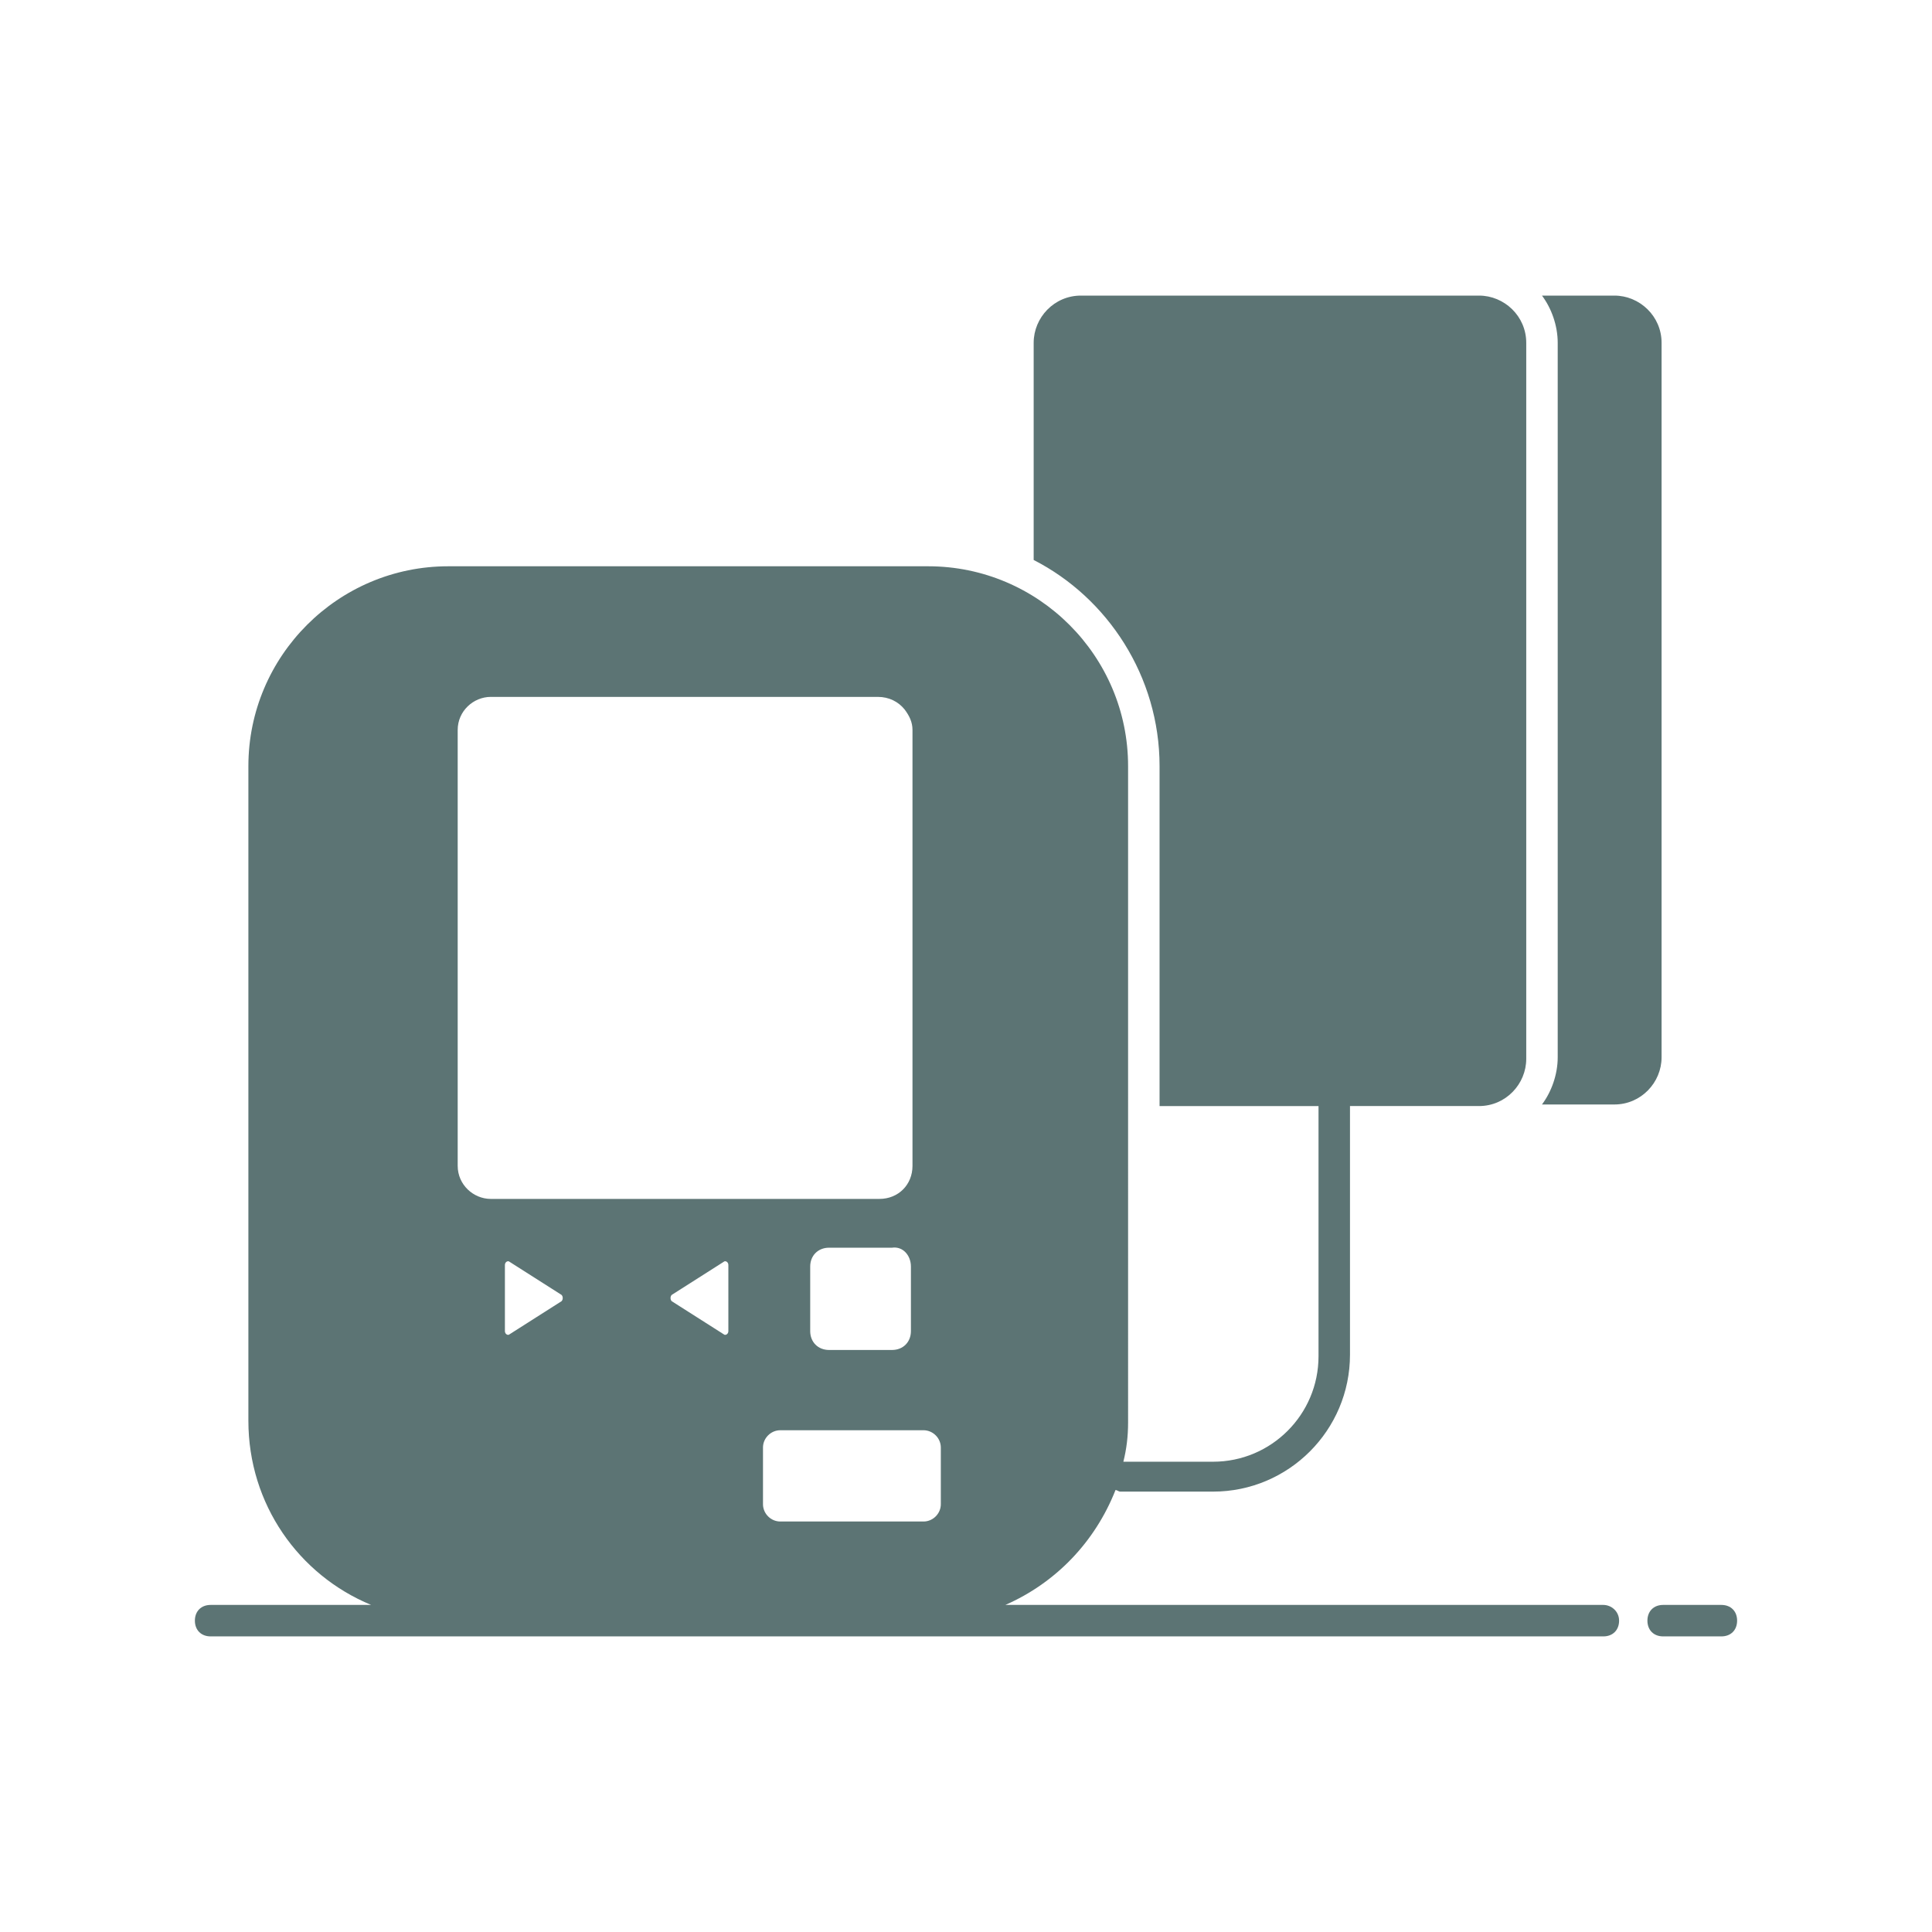
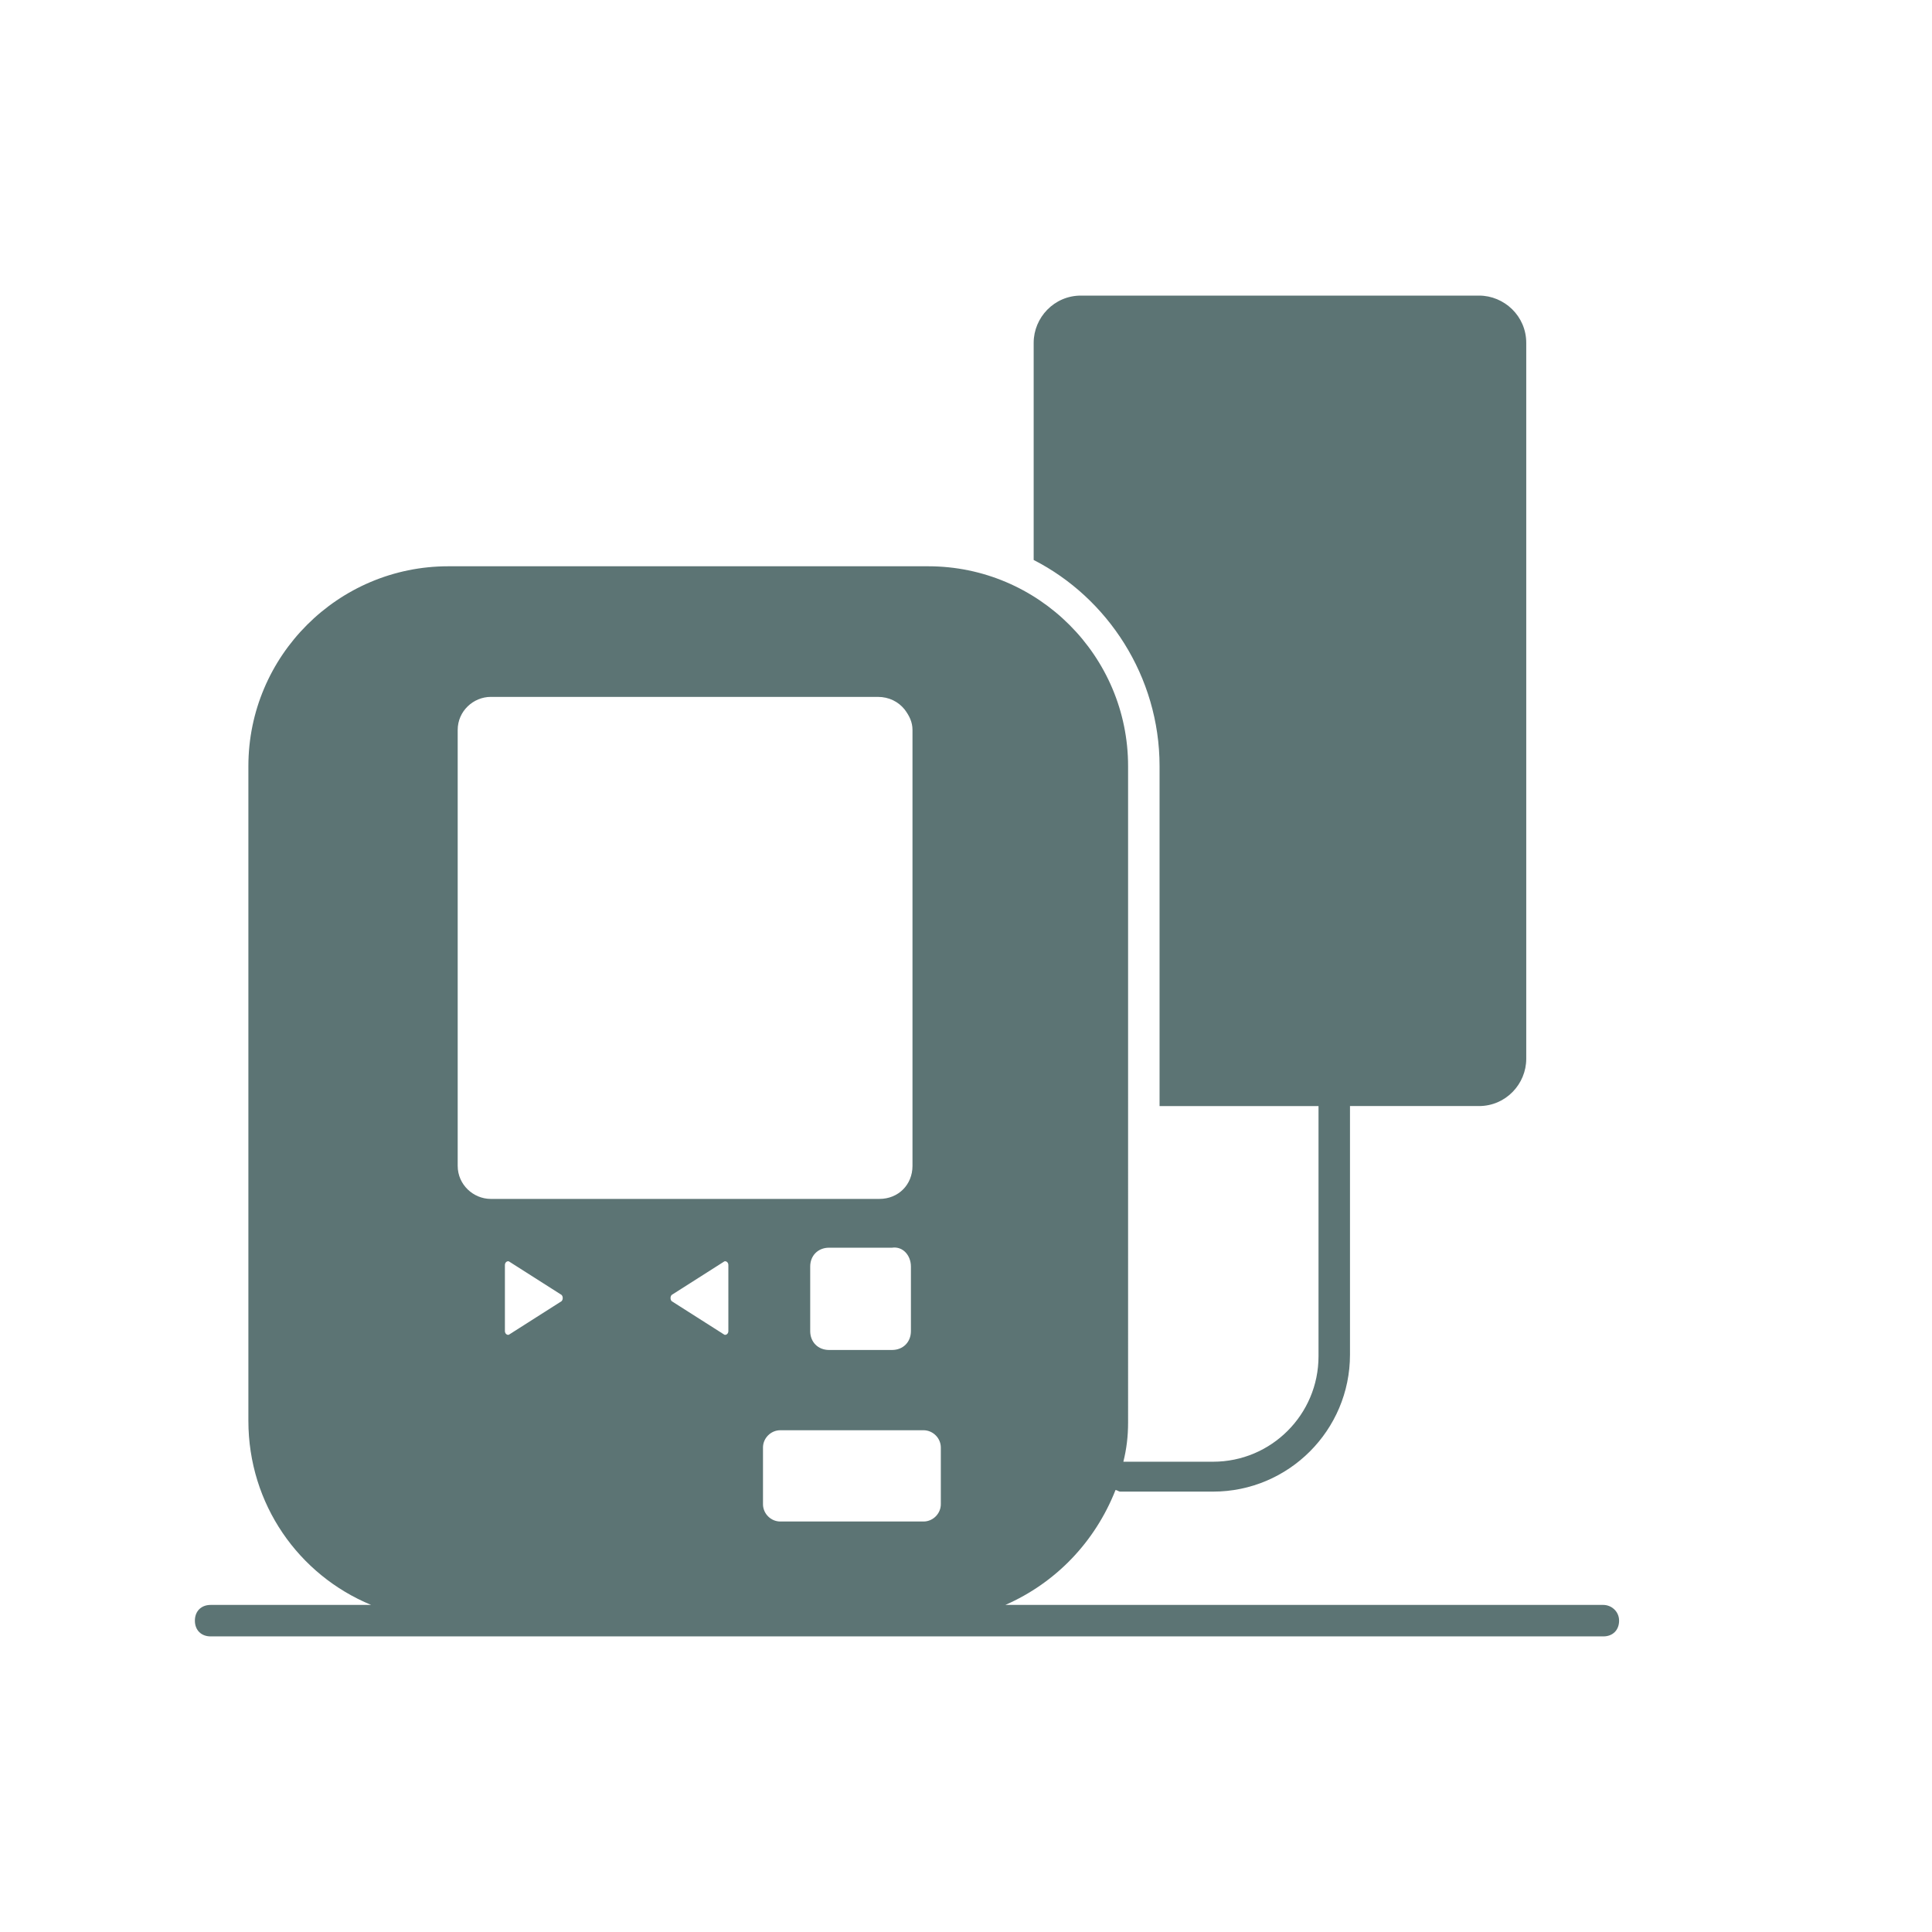
<svg xmlns="http://www.w3.org/2000/svg" width="1080" viewBox="0 0 810 810" height="1080">
  <defs>
    <clipPath id="a">
      <path d="M81 123.93h598v562.5H81Zm0 0" />
    </clipPath>
    <clipPath id="b">
-       <path d="M690 672h39v14.43h-39Zm0 0" />
-     </clipPath>
+       </clipPath>
    <clipPath id="c">
-       <path d="M646 123.93h51V464h-51Zm0 0" />
-     </clipPath>
+       </clipPath>
  </defs>
  <g clip-path="url(#a)">
    <path fill="#5c7474" d="M672.21 672.871H421.497c21.113-9.238 37.606-26.39 46.184-48.164.66 0 1.32.66 1.98.66h38.926c31.672 0 57.402-25.73 57.402-57.402V463.719h54.102c11.215 0 19.793-9.239 19.793-19.793V143.723c0-11.215-9.238-19.793-19.793-19.793H453.164c-11.215 0-19.793 9.238-19.793 19.793v91.05c31.008 15.836 52.781 48.825 52.781 86.434v142.512h66.641v104.906c0 24.41-19.793 44.207-44.207 44.207h-37.61c1.32-5.281 1.981-10.559 1.981-16.496V321.207c0-46.187-37.605-83.793-83.793-83.793H187.93c-46.184 0-83.793 37.606-83.793 83.793v274.469c0 34.969 21.113 64.66 51.465 77.195H88.305c-3.961 0-6.598 2.64-6.598 6.598 0 3.957 2.637 6.597 6.598 6.597H672.21c3.96 0 6.601-2.64 6.601-6.597 0-3.957-3.3-6.598-6.601-6.598ZM191.89 488.793V306.031c0-7.918 6.598-13.855 13.856-13.855h162.305c4.62 0 8.578 1.98 11.219 5.277 1.976 2.64 3.296 5.277 3.296 8.578v182.762c0 7.914-5.937 13.855-13.855 13.855H205.746c-7.258 0-13.855-5.941-13.855-13.855Zm190.016 42.223v27.054c0 4.617-3.297 7.914-7.918 7.914h-26.39c-4.618 0-7.918-3.297-7.918-7.914v-27.054c0-4.618 3.3-7.914 7.918-7.914h26.39c4.621-.66 7.918 3.296 7.918 7.914ZM235.434 545.53l-21.77 13.856c-.66.66-1.98 0-1.98-1.317v-27.71c0-1.32 1.32-1.981 1.98-1.32l21.77 13.855c.66.66.66 1.976 0 2.636Zm69.937 12.54c0 1.316-1.316 1.976-1.976 1.316L281.62 545.53c-.66-.66-.66-1.976 0-2.636l21.774-13.856c.66-.66 1.976 0 1.976 1.32Zm89.074 72.574c0 3.957-3.3 7.257-7.257 7.257h-60.043c-3.957 0-7.258-3.3-7.258-7.257V606.89c0-3.957 3.3-7.254 7.258-7.254h60.043c3.957 0 7.257 3.297 7.257 7.254Zm0 0" />
  </g>
  <g clip-path="url(#b)">
    <path fill="#5c7474" d="M721.695 672.871h-24.41c-3.96 0-6.597 2.64-6.597 6.598 0 3.957 2.636 6.597 6.597 6.597h24.41c3.961 0 6.598-2.64 6.598-6.597 0-3.957-2.637-6.598-6.598-6.598Zm0 0" />
  </g>
  <g clip-path="url(#c)">
    <path fill="#5c7474" d="M696.625 143.723c0-11.215-9.238-19.793-19.793-19.793H646.48c3.961 5.277 6.598 12.535 6.598 19.793v299.543c0 7.257-2.637 14.515-6.598 19.793h30.352c11.215 0 19.793-9.235 19.793-19.793Zm0 0" />
  </g>
</svg>